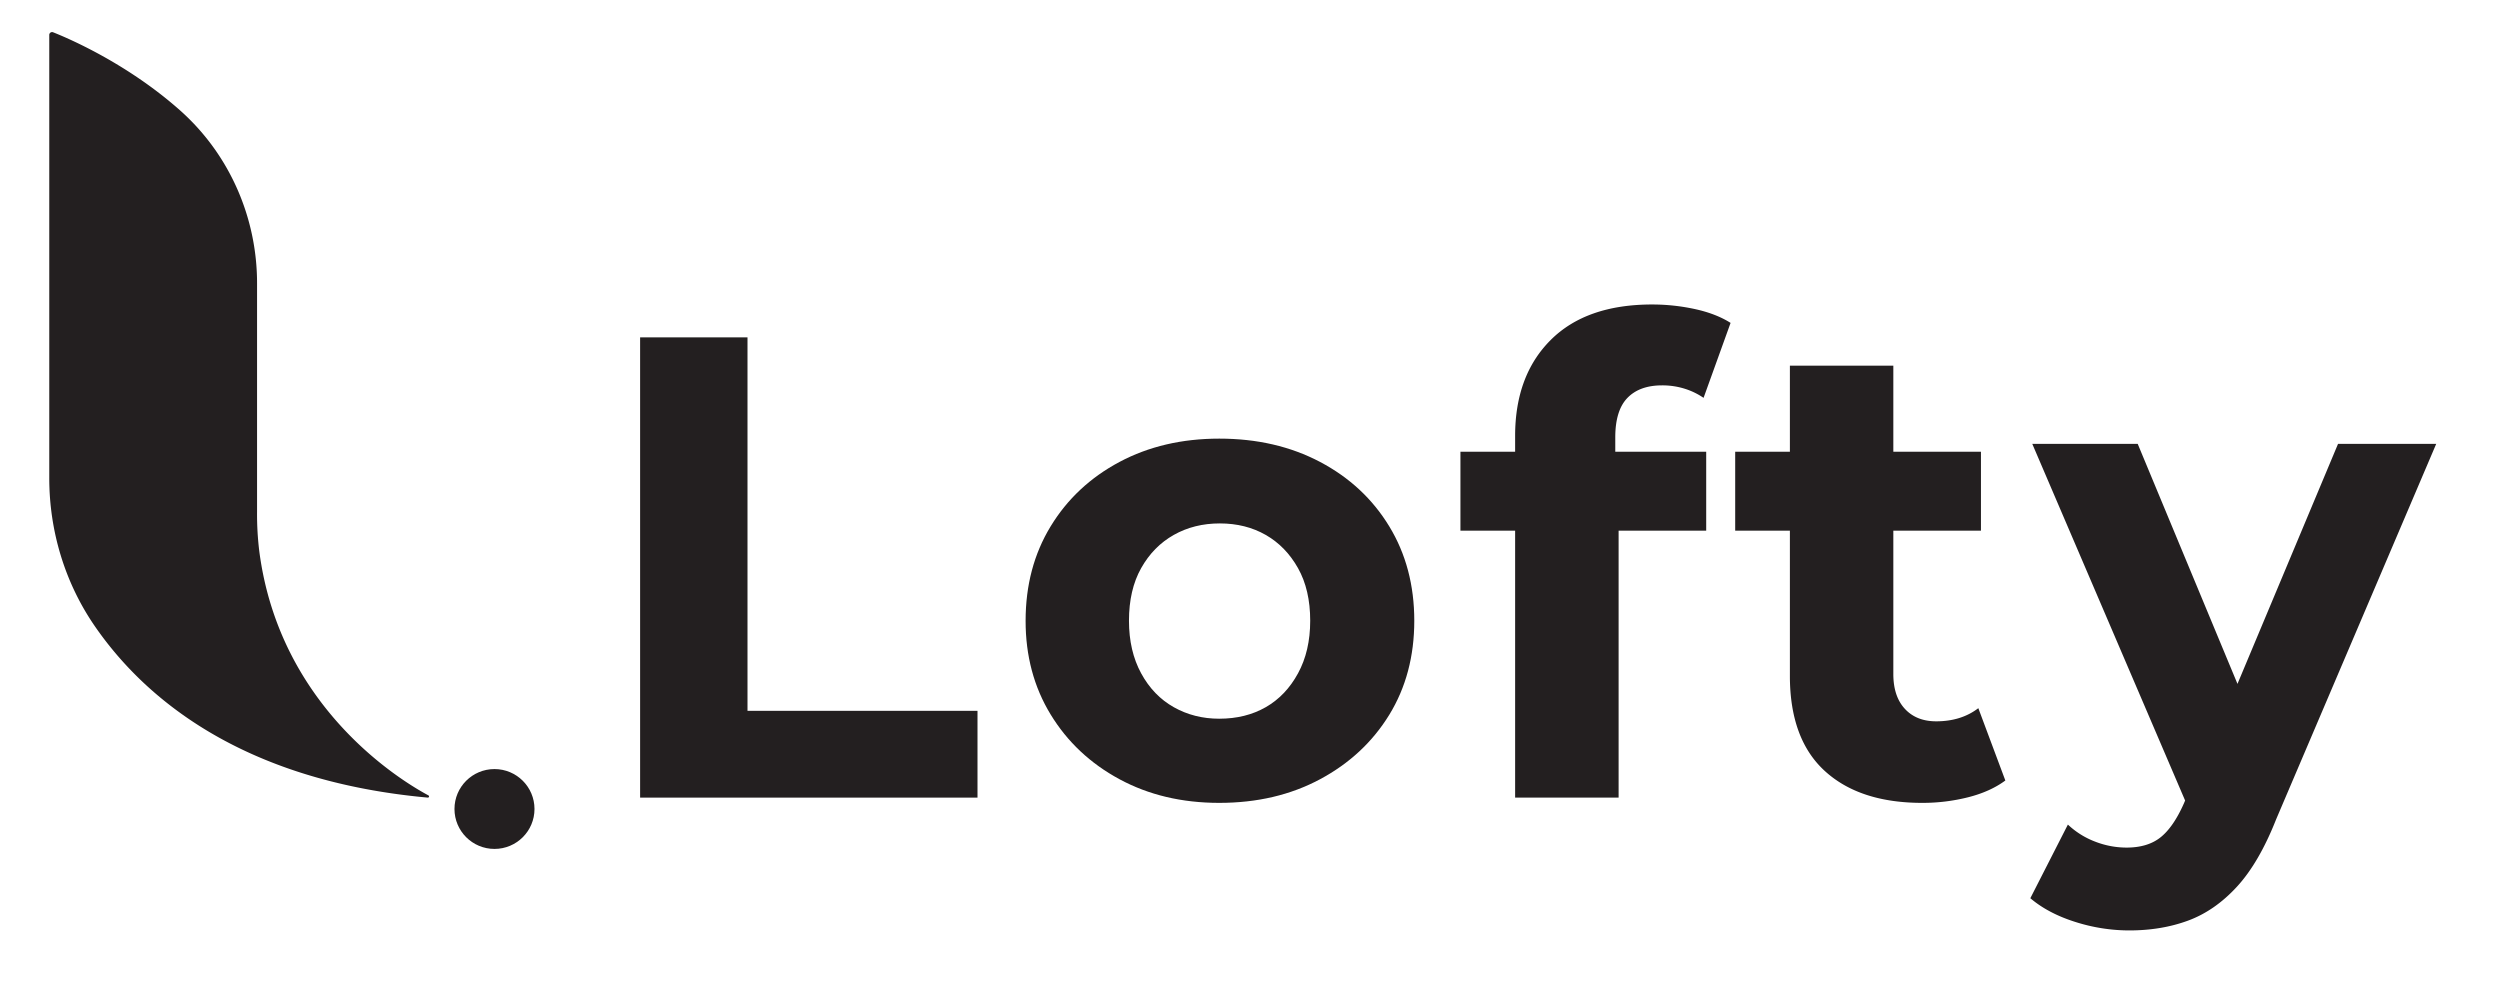
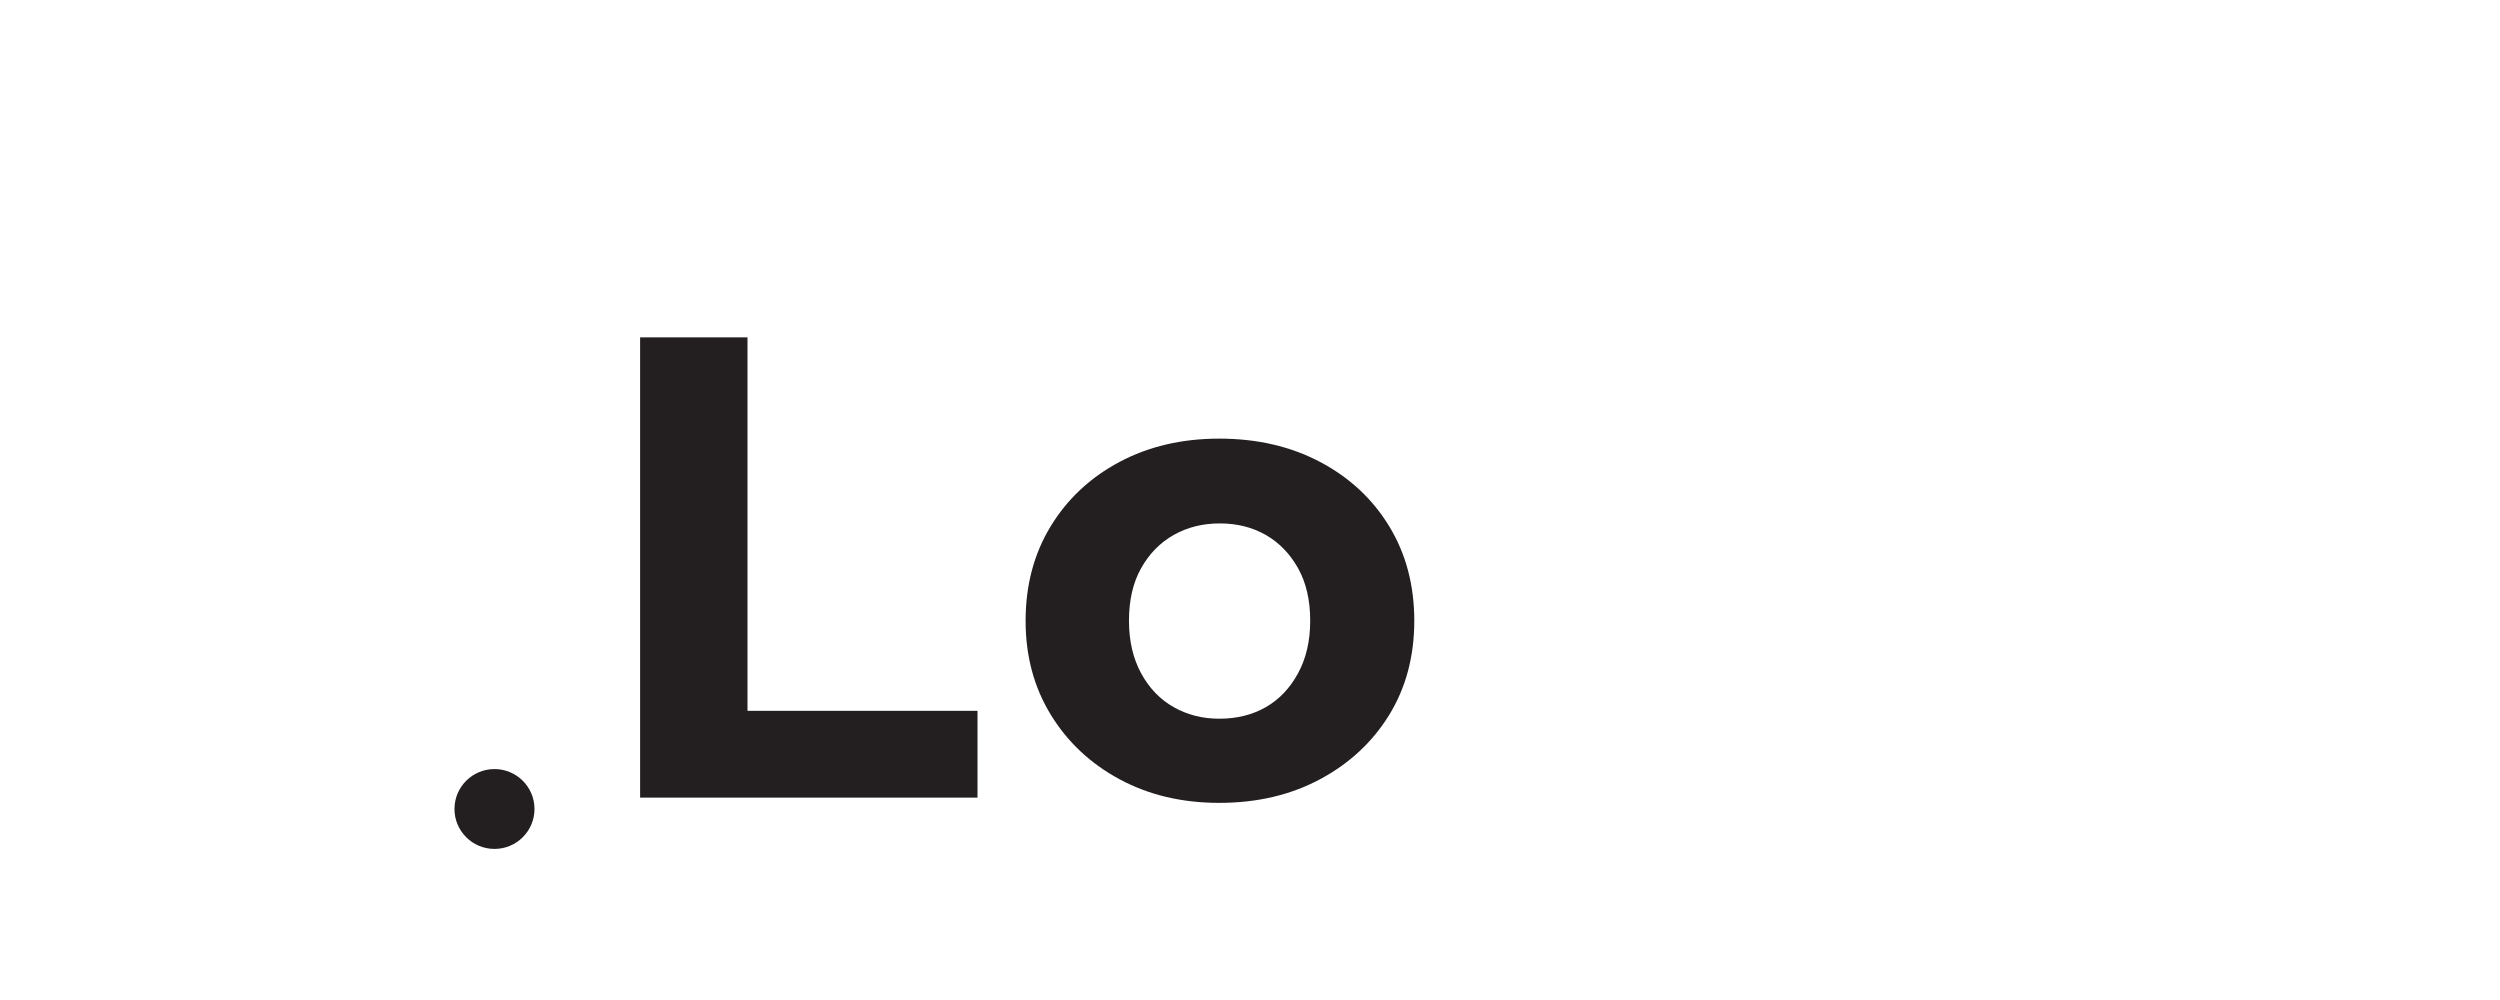
<svg xmlns="http://www.w3.org/2000/svg" id="Layer_1" data-name="Layer 1" viewBox="0 0 3000 1200">
  <defs>
    <style>.cls-1{fill:#231f20;}</style>
  </defs>
-   <path class="cls-1" d="M513.28,957.13C287.86,936.57,172.17,835.79,114.19,752,77.93,699.67,59.12,637.27,59.12,573.62h0V41.91a3.37,3.37,0,0,1,4.59-3.17C82.06,46,152.17,75.91,215.65,132.07c59.43,52.59,92.82,128.54,92.82,207.8V614.08a366.23,366.23,0,0,0,2.63,47.06C335.34,849,481.64,937.09,514.16,954.5A1.42,1.42,0,0,1,513.28,957.13Z" />
  <ellipse class="cls-1" cx="593.38" cy="970.79" rx="48.01" ry="47.91" />
  <path class="cls-1" d="M768.14,957.14V404.84H897V853h276V957.14Z" />
  <path class="cls-1" d="M1463.14,963.45q-67.22,0-119.79-28.4t-82.62-77.72q-30.06-49.29-30-112.43,0-63.92,30-113.22t82.62-77.33q52.58-28,119.79-28,68,0,121,28t83,77.33q30,49.32,30,113.22t-30,112.83q-30.06,48.93-83,77.32T1463.14,963.45Zm0-101q31.6,0,55.74-13.81T1557.62,808q14.63-26.82,14.63-63.12,0-37.08-14.63-63.12t-38.74-39.85q-24.12-13.78-55-13.8t-55.35,13.8q-24.51,13.82-39.14,39.85t-14.62,63.12q0,36.3,14.62,63.12t39.14,40.63Q1433.09,862.47,1463.14,862.46Z" />
-   <path class="cls-1" d="M1752.52,636.81V542.12h294.92v94.69Zm65.63,320.33V523.19q0-72.59,42.69-115.2t121.77-42.6a241.13,241.13,0,0,1,51.39,5.52q25.29,5.54,42.7,16.57l-32.42,89.95a84.39,84.39,0,0,0-22.93-11.05,89.8,89.8,0,0,0-26.88-3.94q-26.9,0-41.51,15t-14.63,47.34v39.45l4,52.07V957.14Z" />
-   <path class="cls-1" d="M2082.23,636.81V542.12h294.92v94.69Zm224.55,326.64q-75.14,0-117-38.26t-41.91-114V438.77H2272v370q0,26.84,13.83,41.82t37.56,15q30,0,50.6-15.78l32.42,86.79q-18.2,13.43-44.67,20.12A223.64,223.64,0,0,1,2306.78,963.45Z" />
-   <path class="cls-1" d="M2555,1116.52a214.12,214.12,0,0,1-64.84-10.26q-32.43-10.26-53.76-28.4l45.07-88.37a98.57,98.57,0,0,0,32.81,20.51,104.3,104.3,0,0,0,37.56,7.11q25.29,0,40.72-12.23t28.06-40.64l22.14-52.07,9.49-13.42,153.39-366.09h117.81L2731.36,983.18q-20.58,52.08-47.05,80.87t-58.51,40.64Q2593.79,1116.52,2555,1116.52Zm72.74-142.81-189-441.05h126.51L2713.17,888.5Z" />
</svg>